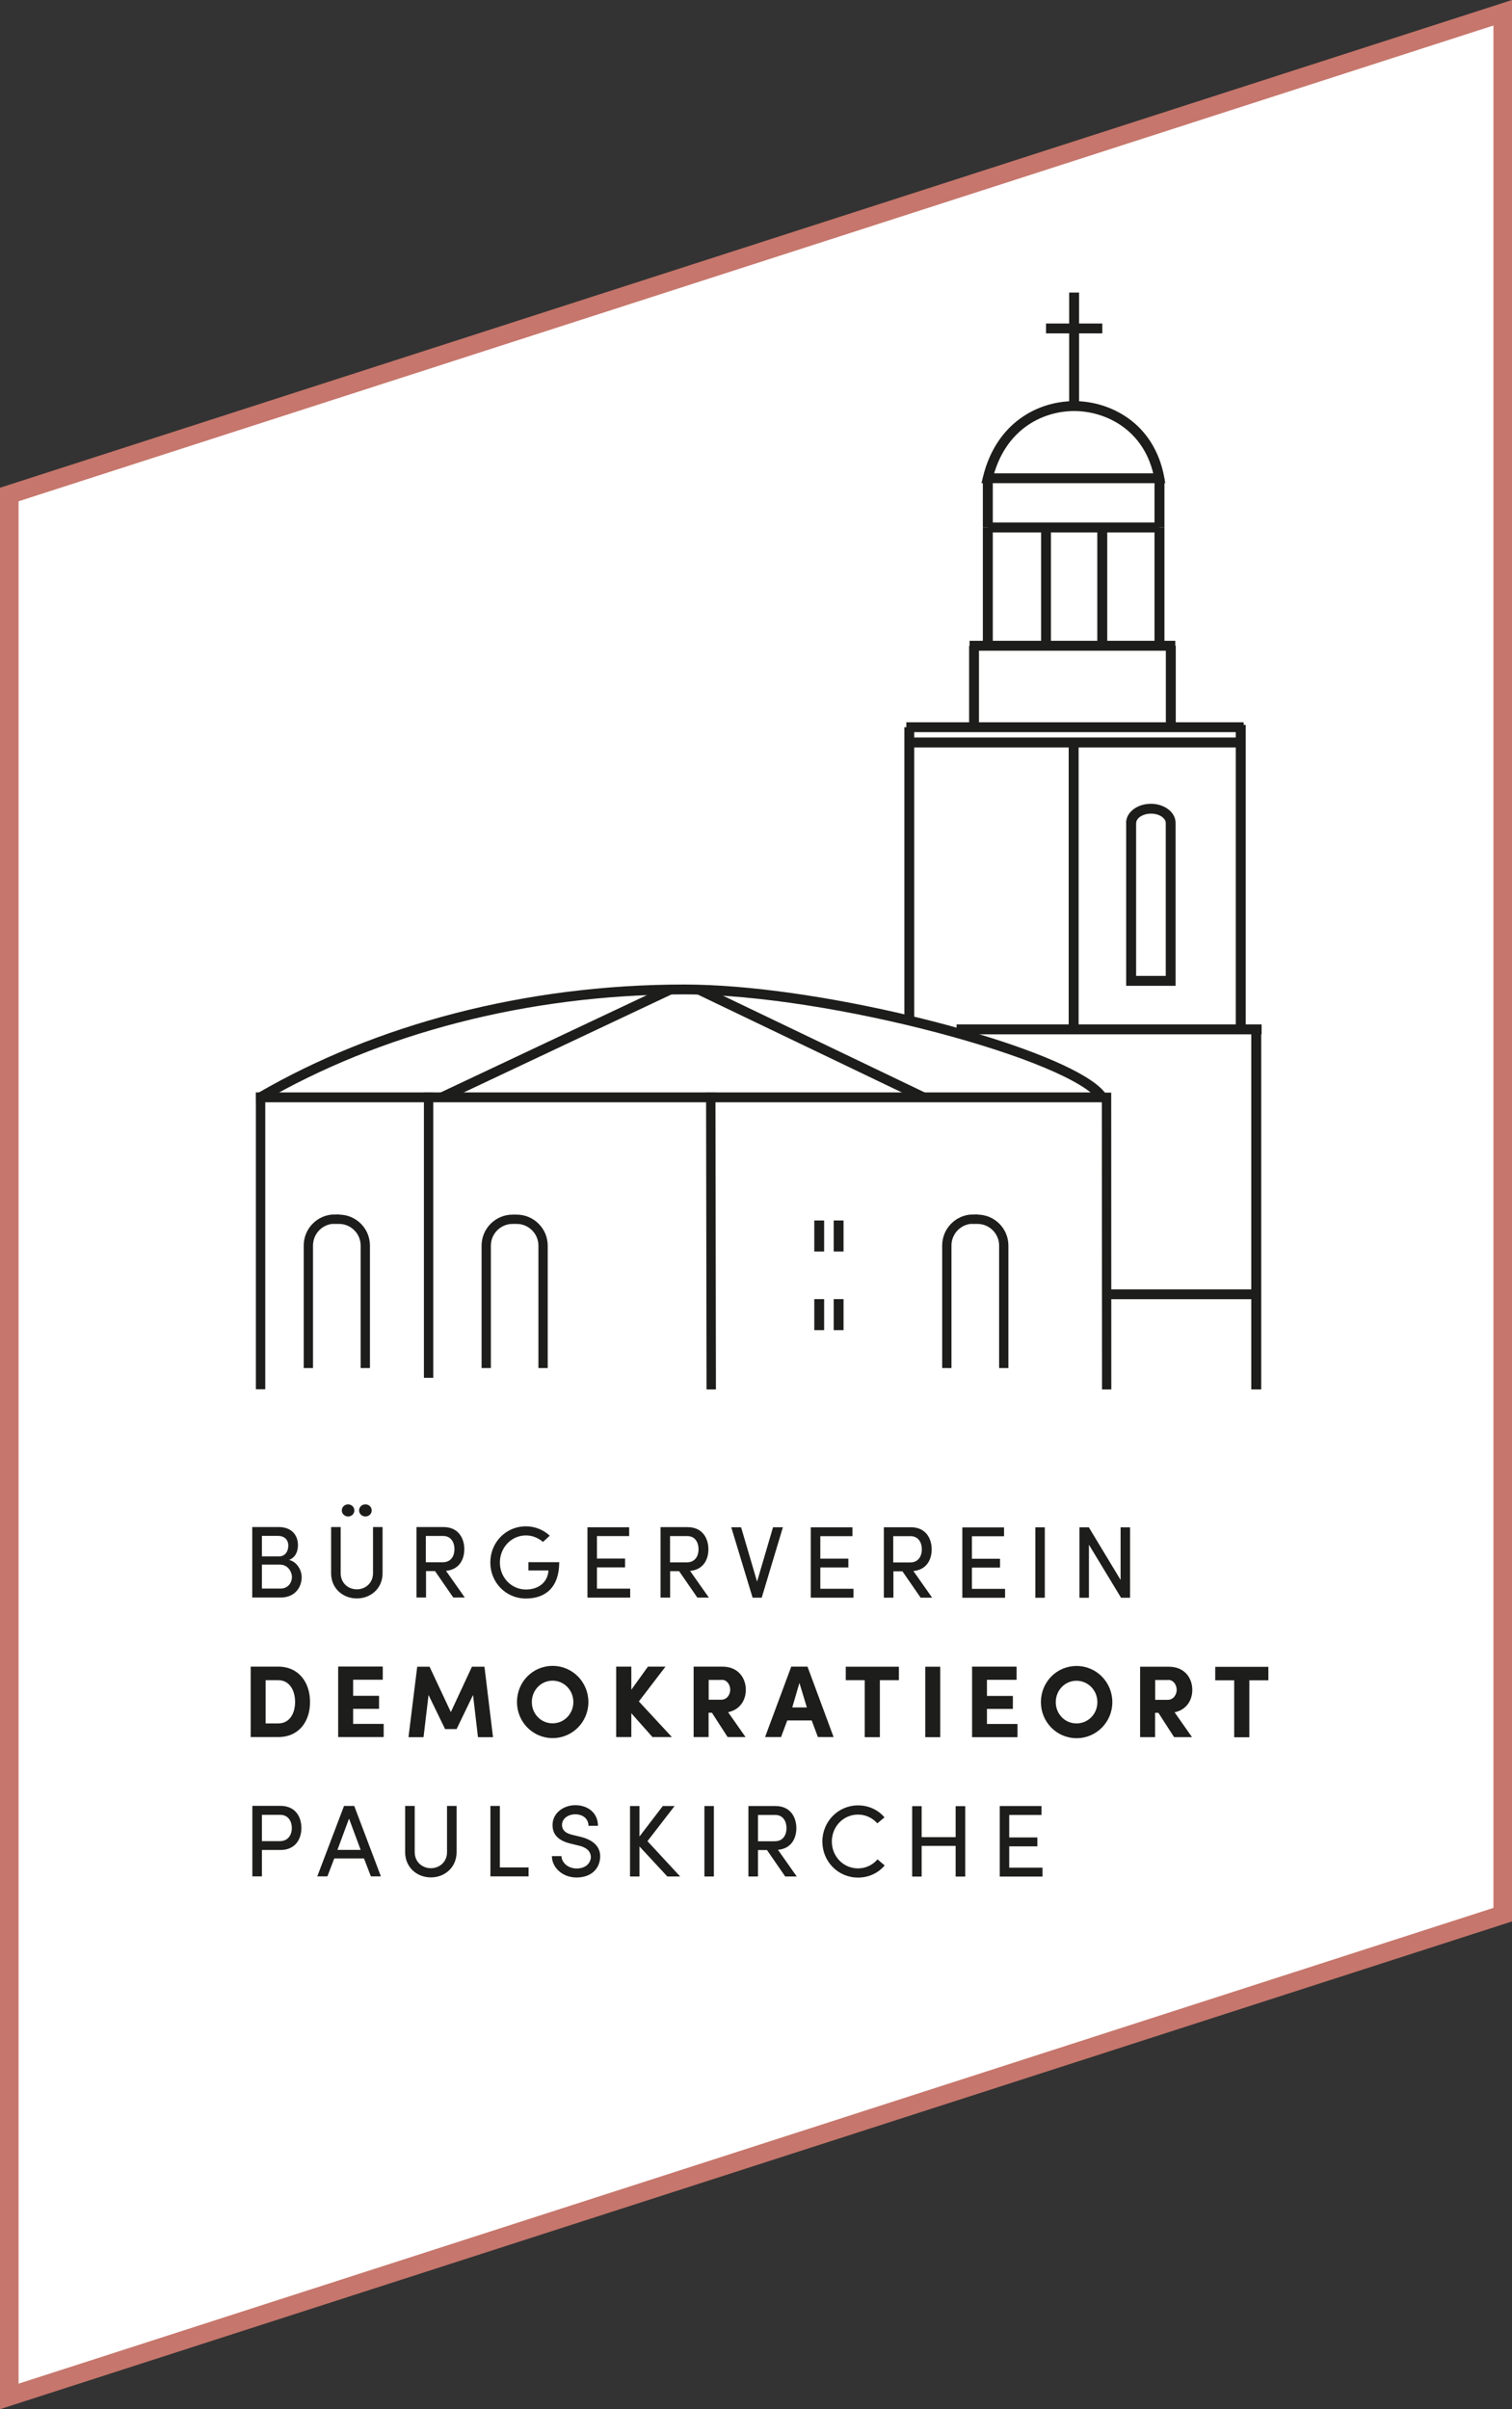
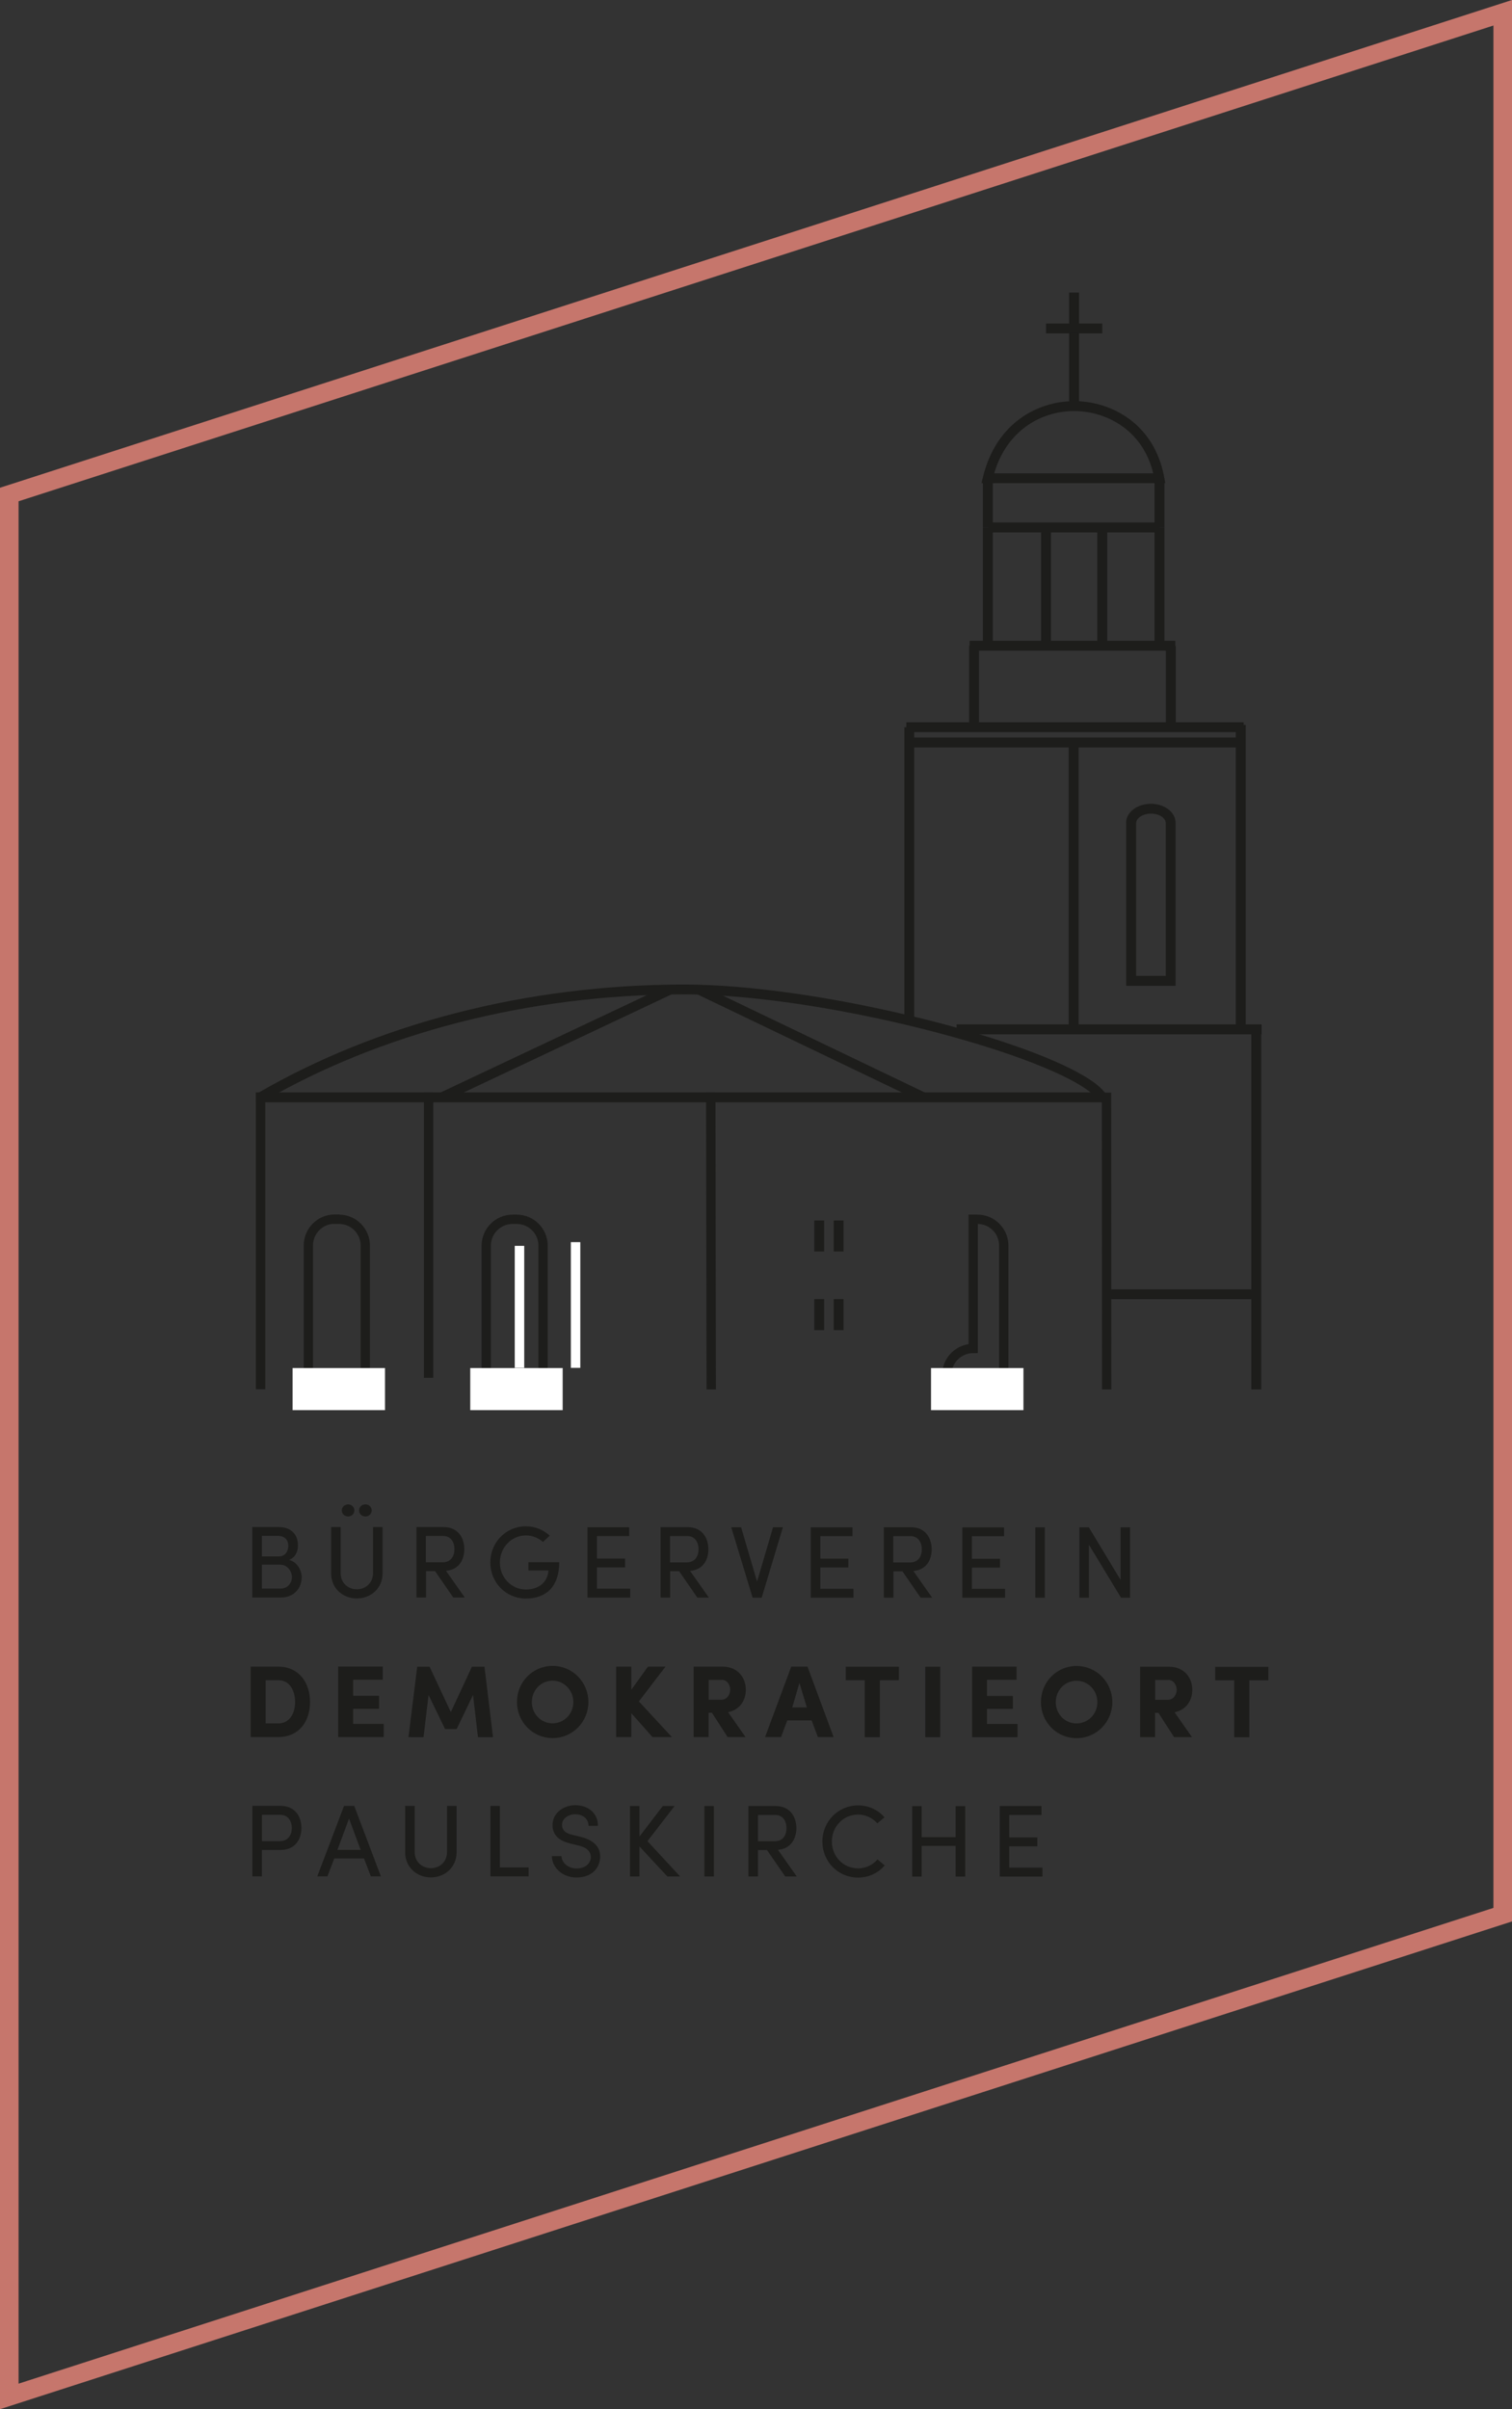
<svg xmlns="http://www.w3.org/2000/svg" xmlns:xlink="http://www.w3.org/1999/xlink" version="1.1" viewBox="0 0 162.79 259.25">
  <rect x="0" y="0" width="162.79" height="259.25" fill="#333333" stroke="none" />
  <defs>
    <style>.cls-1,.cls-2,.cls-3,.cls-4{fill:none;}.cls-5{clip-path:url(#clippath);}.cls-6{fill:#fff;}.cls-7{fill:#1d1d1b;}.cls-2{stroke:#fff;stroke-width:1.02px;}.cls-8{clip-path:url(#clippath-1);}.cls-9{clip-path:url(#clippath-3);}.cls-10{clip-path:url(#clippath-2);}.cls-3{stroke:url(#Unbenannter_Verlauf_3-2);stroke-miterlimit:10;stroke-width:2px;}.cls-11{fill:url(#Unbenannter_Verlauf_3);}.cls-4{stroke:#1d1d1b;}</style>
    <clipPath id="clippath">
      <rect class="cls-1" x="200.91" width="162.78" height="259.25" />
    </clipPath>
    <linearGradient id="Unbenannter_Verlauf_3" x1="-13.83" x2="-12.83" y1="549.54" y2="549.54" gradientTransform="matrix(0 -259.25 -259.25 0 142550 -3311)" gradientUnits="userSpaceOnUse">
      <stop stop-color="#c6766c" offset="0" />
      <stop stop-color="#c6766c" offset=".15" />
      <stop stop-color="#bb8375" offset=".21" />
      <stop stop-color="#ab9683" offset=".34" />
      <stop stop-color="#a2a28c" offset=".47" />
      <stop stop-color="#9fa68f" offset=".61" />
      <stop stop-color="#a0a68d" offset=".77" />
      <stop stop-color="#a3a686" offset=".83" />
      <stop stop-color="#aaa67a" offset=".87" />
      <stop stop-color="#b3a669" offset=".91" />
      <stop stop-color="#c0a653" offset=".94" />
      <stop stop-color="#cfa638" offset=".96" />
      <stop stop-color="#e1a618" offset=".99" />
      <stop stop-color="#efa600" offset="1" />
    </linearGradient>
    <clipPath id="clippath-1">
      <rect class="cls-1" x="200.91" width="162.78" height="259.25" />
    </clipPath>
    <clipPath id="clippath-2">
      <rect class="cls-1" x="200.91" width="162.78" height="259.25" />
    </clipPath>
    <clipPath id="clippath-3">
      <rect class="cls-1" x="200.91" width="162.78" height="259.25" />
    </clipPath>
    <linearGradient id="Unbenannter_Verlauf_3-2" x1="200.91" x2="363.7" y1="130.12" y2="130.12" xlink:href="#Unbenannter_Verlauf_3" />
    <linearGradient id="linearGradient384" x1="-13.83" x2="-12.83" y1="549.54" y2="549.54" gradientTransform="matrix(0 -259.25 -259.25 0 142550 -3311)" gradientUnits="userSpaceOnUse" xlink:href="#Unbenannter_Verlauf_3" />
  </defs>
  <g transform="translate(-200.91 -.497)">
-     <polygon class="cls-6" points="201.91 257.88 362.7 206.04 362.7 1.37 201.91 53.21" />
    <g class="cls-5" clip-path="url(#clippath)">
      <polygon class="cls-11" points="1 67.59 1 271.2 160.78 219.68 160.78 15.38 161.28 15.38 161.44 15.86 161.28 15.38 161.78 15.38 161.78 220.41 0 272.57 0 66.86 161.78 14.69 161.78 15.38 161.28 15.38 161.44 15.86" fill="url(#linearGradient384)" />
      <path class="cls-7" d="m322.71 89.05h0.53c0-0.21 0.12-0.44 0.4-0.65 0.28-0.2 0.71-0.35 1.19-0.35s0.91 0.14 1.19 0.35 0.4 0.44 0.4 0.65v16.46h-3.19v-16.46h-1.07v17.53h5.32v-17.53c0-0.63-0.36-1.17-0.85-1.51-0.49-0.35-1.12-0.55-1.81-0.55s-1.33 0.2-1.82 0.55-0.85 0.88-0.85 1.51h0.53z" />
      <path class="cls-7" d="m325.74 51.96 0.52-0.1c-0.54-2.93-2.01-5.01-3.83-6.32s-3.95-1.88-5.85-1.88h-0.08c-1.89 0.02-3.96 0.57-5.76 1.88-1.79 1.3-3.29 3.36-4 6.29l-0.16 0.66h19.79l-0.12-0.63-0.52 0.1v-0.53h-18.48v0.53l0.52 0.12c0.66-2.71 2-4.52 3.59-5.68s3.45-1.66 5.14-1.67h0.07c1.69 0 3.62 0.51 5.23 1.68s2.91 2.97 3.41 5.65l0.52-0.1z" />
      <path class="cls-7" d="m320.03 118.29c-0.45-0.68-1.23-1.29-2.29-1.94-3.7-2.24-10.94-4.69-19.06-6.61-8.11-1.92-17.06-3.3-24.1-3.3-17.14 0-33.23 4.32-45.91 11.68l0.54 0.92c12.49-7.26 28.41-11.54 45.37-11.54 7.89 0 18.39 1.78 27.24 4.12 4.43 1.17 8.45 2.47 11.53 3.76 1.54 0.64 2.84 1.28 3.83 1.88s1.67 1.18 1.95 1.62l0.89-0.59z" />
    </g>
    <polyline class="cls-7" points="316.02 31.98 316.02 44.2 317.09 44.2 317.09 31.98" />
    <polyline class="cls-7" points="313.53 36.37 319.59 36.37 319.59 35.31 313.53 35.31" />
    <polyline class="cls-7" points="307.27 57.79 325.74 57.79 325.74 56.72 307.27 56.72" />
    <polyline class="cls-7" points="298.81 80.93 334.49 80.93 334.49 79.86 298.81 79.86" />
    <polyline class="cls-7" points="298.49 79.28 334.81 79.28 334.81 78.22 298.49 78.22" />
    <polyline class="cls-7" points="303.9 111.8 336.74 111.8 336.74 110.73 303.9 110.73" />
    <polyline class="cls-7" points="315.97 80.39 315.97 111.27 317.04 111.27 317.04 80.39" />
    <polyline class="cls-7" points="306.73 57.26 306.73 69.99 307.8 69.99 307.8 57.26" />
    <polyline class="cls-7" points="313 57.26 313 69.99 314.06 69.99 314.06 57.26" />
    <polyline class="cls-7" points="319.05 57.26 319.05 69.99 320.12 69.99 320.12 57.26" />
    <polyline class="cls-7" points="325.21 57.26 325.21 69.99 326.28 69.99 326.28 57.26" />
    <polyline class="cls-7" points="272.87 106.49 248.25 118.1 248.7 119.06 273.32 107.45" />
    <polyline class="cls-7" points="275.89 107.45 300.11 119.06 300.57 118.1 276.35 106.49" />
    <polyline class="cls-7" points="298.28 78.75 298.28 110.3 299.34 110.3 299.34 78.75" />
    <polyline class="cls-7" points="333.96 78.5 333.96 111.26 335.03 111.26 335.03 78.5" />
    <polyline class="cls-7" points="335.63 111.57 335.63 150.01 336.7 150.01 336.7 111.57" />
    <polyline class="cls-7" points="320.53 140.3 336.61 140.3 336.61 139.24 320.53 139.24" />
    <polyline class="cls-7" points="319.54 118.07 319.56 150.01 320.56 150.01 320.55 118.07" />
    <polyline class="cls-7" points="228.46 118.09 228.46 149.99 229.47 149.99 229.47 118.09" />
    <polyline class="cls-7" points="246.55 118.07 246.55 148.76 247.56 148.76 247.56 118.07" />
    <polyline class="cls-7" points="276.93 118.07 276.98 150.01 277.99 150.01 277.94 118.07" />
    <polyline class="cls-7" points="305.25 69.99 305.25 78.75 306.31 78.75 306.31 69.99" />
    <polyline class="cls-7" points="326.43 69.99 326.43 78.75 327.5 78.75 327.5 69.99" />
    <polyline class="cls-7" points="305.3 70.52 327.45 70.52 327.45 69.45 305.3 69.45" />
    <polyline class="cls-7" points="306.73 51.96 306.73 57.26 307.8 57.26 307.8 51.96" />
    <polyline class="cls-7" points="325.21 51.96 325.21 57.26 326.28 57.26 326.28 51.96" />
    <polyline class="cls-7" points="288.58 131.83 288.58 135.17 289.64 135.17 289.64 131.83" />
    <polyline class="cls-7" points="288.58 140.29 288.58 143.63 289.64 143.63 289.64 140.29" />
    <polyline class="cls-7" points="290.67 131.83 290.67 135.17 291.73 135.17 291.73 131.83" />
    <polyline class="cls-7" points="290.67 140.29 290.67 143.63 291.73 143.63 291.73 140.29" />
    <polyline class="cls-7" points="228.46 119.11 319.59 119.11 319.59 118.05 228.46 118.05" />
    <line class="cls-2" x1="256.84" x2="256.84" y1="134.56" y2="147.69" />
    <line class="cls-2" x1="262.88" x2="262.88" y1="134.16" y2="147.69" />
    <g class="cls-8" clip-path="url(#clippath-1)">
      <path class="cls-7" d="m308.55 194.85v7.58h4.6v-0.96h-3.58v-2.29h3.03v-0.96h-3.03v-2.42h3.47v-0.96h-4.49zm-3.72 0h-1.03v3.34h-3.66v-3.34h-1.02v7.58h1.02v-3.3h3.66v3.3h1.03zm-9.44 5.73c-0.51 0.59-1.25 0.97-2.1 0.97-1.58 0-2.82-1.29-2.82-2.89s1.23-2.9 2.82-2.9c0.84 0 1.56 0.37 2.08 0.94l0.77-0.64c-0.67-0.79-1.68-1.29-2.85-1.29-2.14 0-3.84 1.74-3.84 3.89s1.69 3.88 3.84 3.88c1.18 0 2.2-0.51 2.87-1.31zm-11.02-4.78c0.88 0 1.22 0.73 1.22 1.42s-0.34 1.41-1.26 1.41h-1.81v-2.83zm0.3 3.75c1.42-0.12 1.98-1.21 1.98-2.33 0-1.19-0.65-2.38-2.24-2.38h-2.92v7.58h1.03v-2.84h0.97l1.96 2.84h1.24zm-7.92 2.87h1.02v-7.58h-1.02zm-6.13-3.8 2.92-3.78h-1.27l-2.51 3.28v-3.28h-1.02v7.58h1.02v-3.23l3 3.23h1.38zm-9.27 1.61h-1.02c0 1.19 1.1 2.3 2.65 2.3s2.4-0.89 2.53-1.98c0.15-1.21-0.6-2.01-2.02-2.38l-0.99-0.24c-0.96-0.23-1.08-0.73-1.08-1.06 0-0.69 0.68-1.14 1.42-1.14 0.83 0 1.43 0.48 1.43 1.24h1.02c0-1.36-1.05-2.22-2.44-2.22-1.29 0-2.45 0.86-2.45 2.13 0 0.66 0.24 1.57 1.85 1.98l0.98 0.24c0.68 0.15 1.35 0.54 1.29 1.35-0.09 0.57-0.56 1.11-1.53 1.11s-1.62-0.68-1.63-1.34m-7.65-5.39v7.58h4.11v-0.96h-3.09v-6.62zm-6.41 6.7c-0.93 0-1.74-0.68-1.74-1.73v-4.97h-1.03v4.97c0 1.65 1.28 2.72 2.77 2.72s2.77-1.07 2.77-2.72v-4.97h-1.03v4.97c0 1.05-0.8 1.73-1.74 1.73m-7.2-1.05 0.74 1.93h1.08l-2.87-7.58h-1.1l-2.88 7.58h1.09l0.74-1.93h3.21zm-2.86-0.92 1.25-3.37 1.25 3.37h-2.51zm-6.15-3.77c0.88 0 1.24 0.73 1.24 1.42s-0.37 1.41-1.3 1.41h-1.92v-2.83zm-3.01-0.96v7.58h1.03v-2.84h1.99c1.61 0 2.26-1.17 2.26-2.37s-0.65-2.38-2.26-2.38h-3.02z" />
      <path class="cls-7" d="m331.74 181.31h2.05v6.13h1.63v-6.13h2.05v-1.45h-5.72v1.45zm-4.35 3.44c1.3-0.28 1.89-1.33 1.89-2.41 0-1.24-0.8-2.49-2.52-2.49h-3.1v7.58h1.61v-2.62h0.36l1.69 2.62h1.93l-1.88-2.68zm-0.7-3.48c0.6 0 0.91 0.59 0.91 1.07s-0.33 1.07-0.96 1.07h-1.36v-2.13h1.41zm-13.71 2.39c0 2.13 1.69 3.88 3.84 3.88s3.85-1.75 3.85-3.88-1.69-3.89-3.85-3.89-3.84 1.74-3.84 3.89m1.6 0c0-1.27 0.98-2.3 2.23-2.3s2.25 1.03 2.25 2.3-0.99 2.29-2.25 2.29-2.23-1.02-2.23-2.29m-9.01 3.77h4.89v-1.42h-3.29v-1.62h2.79v-1.4h-2.79v-1.73h3.19v-1.42h-4.79v7.58zm-5.04 0h1.61v-7.58h-1.61zm-8.57-6.13h2.05v6.13h1.63v-6.13h2.05v-1.45h-5.72v1.45zm-3.66 4.33 0.67 1.79h1.69l-2.81-7.58h-1.75l-2.82 7.58h1.72l0.67-1.79h2.62zm-2.09-1.4 0.77-2.64 0.8 2.64zm-6.89 0.51c1.3-0.28 1.89-1.33 1.89-2.41 0-1.24-0.8-2.49-2.52-2.49h-3.1v7.58h1.61v-2.62h0.36l1.69 2.62h1.93l-1.88-2.68zm-0.7-3.48c0.61 0 0.91 0.59 0.91 1.07s-0.33 1.07-0.96 1.07h-1.36v-2.13h1.41zm-8.93 2.33 2.87-3.75h-1.89l-1.79 2.49v-2.49h-1.63v7.58h1.63v-2.57l2.28 2.57h2.09l-3.55-3.83zm-13.12 0.06c0 2.13 1.69 3.88 3.84 3.88s3.85-1.75 3.85-3.88-1.69-3.89-3.85-3.89-3.84 1.74-3.84 3.89m1.6 0c0-1.27 0.98-2.3 2.23-2.3s2.24 1.03 2.24 2.3-0.99 2.29-2.24 2.29-2.23-1.02-2.23-2.29m-8.72 1.08-2.29-4.88h-1.33l-0.94 7.58h1.62l0.54-4.54 1.78 3.67h1.24l1.77-3.67 0.53 4.54h1.62l-0.92-7.58h-1.35zm-12.12 2.69h4.89v-1.42h-3.29v-1.62h2.79v-1.4h-2.79v-1.73h3.19v-1.42h-4.8v7.58zm-6.46 0c2.18 0 3.42-1.63 3.42-3.77s-1.24-3.81-3.42-3.81h-2.97v7.58zm-1.36-6.12h1.36c1.21 0 1.81 1.09 1.81 2.34s-0.6 2.31-1.81 2.31h-1.36z" />
      <path class="cls-7" d="m322.58 172.43v-7.58h-1.02v5.66l-3.42-5.66h-1.01v7.58h1.02v-5.71l3.46 5.71h0.98zm-10.2 0h1.02v-7.58h-1.02zm-7.86-7.58v7.58h4.6v-0.96h-3.57v-2.29h3.03v-0.95h-3.03v-2.42h3.46v-0.95h-4.49zm-5.58 0.95c0.88 0 1.22 0.73 1.22 1.42s-0.34 1.41-1.27 1.41h-1.81v-2.83h1.85zm0.3 3.75c1.42-0.12 1.98-1.21 1.98-2.33 0-1.19-0.65-2.38-2.24-2.38h-2.91v7.58h1.03v-2.84h0.97l1.96 2.84h1.24l-2.02-2.87zm-11.04-4.71v7.58h4.6v-0.96h-3.57v-2.29h3.02v-0.95h-3.02v-2.42h3.46v-0.95h-4.49zm-7.49 0h-1.07l2.3 7.58h0.98l2.28-7.58h-1.06l-1.72 5.85-1.72-5.85zm-5.81 0.95c0.88 0 1.22 0.73 1.22 1.42s-0.34 1.41-1.27 1.41h-1.8v-2.83zm0.3 3.75c1.42-0.12 1.98-1.21 1.98-2.33 0-1.19-0.65-2.38-2.24-2.38h-2.91v7.58h1.03v-2.84h0.97l1.96 2.84h1.24l-2.02-2.87zm-11.04-4.71v7.58h4.6v-0.96h-3.58v-2.29h3.03v-0.95h-3.03v-2.42h3.47v-0.95h-4.49zm-4.07 0.91c-0.66-0.61-1.56-1-2.56-1-2.16 0-3.83 1.74-3.83 3.89s1.67 3.88 3.83 3.88 3.59-1.25 3.59-3.91h-3.32v0.89h2.16c-0.07 1.26-1.06 2.05-2.42 2.05-1.58 0-2.81-1.3-2.81-2.9s1.22-2.92 2.81-2.92c0.7 0 1.34 0.28 1.83 0.7l0.74-0.68zm-11.47 0.04c0.88 0 1.22 0.73 1.22 1.42s-0.34 1.41-1.27 1.41h-1.81v-2.83h1.85zm0.3 3.75c1.42-0.12 1.98-1.21 1.98-2.33 0-1.19-0.65-2.38-2.24-2.38h-2.91v7.58h1.03v-2.84h0.97l1.96 2.84h1.24l-2.02-2.87zm-9.35-6.5c0 0.37 0.31 0.65 0.68 0.65s0.68-0.27 0.68-0.65-0.31-0.65-0.68-0.65-0.68 0.27-0.68 0.65m-1.86 0c0 0.37 0.31 0.65 0.68 0.65s0.67-0.27 0.67-0.65-0.31-0.65-0.67-0.65-0.68 0.27-0.68 0.65m1.62 8.49c-0.94 0-1.74-0.68-1.74-1.73v-4.97h-1.03v4.97c0 1.65 1.28 2.71 2.77 2.71s2.77-1.07 2.77-2.71v-4.97h-1.03v4.97c0 1.04-0.8 1.73-1.74 1.73m-8.23-2.65c0.77 0 1.24 0.73 1.24 1.33 0 0.64-0.46 1.24-1.21 1.24h-2.02v-2.58h1.99zm-1.99-0.9v-2.2h1.72c0.68 0 1.12 0.39 1.12 1.05 0 0.62-0.34 1.16-1.01 1.16h-1.83zm3.88-1.19c0-1.2-0.79-1.96-2.06-1.96h-2.86v7.58h3.1c1.4 0 2.22-1.01 2.22-2.19 0-0.76-0.52-1.67-1.36-1.85 0.71-0.27 0.96-0.95 0.96-1.58" />
      <path class="cls-4" d="m236.95 131.7h0.46c1.56 0 2.83 1.27 2.83 2.83v13.92c0 1.56-1.27 2.83-2.83 2.83h-0.46c-1.56 0-2.84-1.27-2.84-2.84v-13.92c0-1.56 1.27-2.84 2.84-2.84z" />
    </g>
    <rect class="cls-6" x="232.41" y="147.71" width="9.95" height="4.53" />
    <g class="cls-10" clip-path="url(#clippath-2)">
      <path class="cls-4" d="m256.08 131.7h0.46c1.56 0 2.84 1.27 2.84 2.84v13.92c0 1.56-1.27 2.83-2.83 2.83h-0.46c-1.56 0-2.83-1.27-2.83-2.83v-13.92c0-1.56 1.27-2.84 2.84-2.84z" />
    </g>
    <rect class="cls-6" x="251.54" y="147.71" width="9.95" height="4.53" />
    <g class="cls-9" clip-path="url(#clippath-3)">
-       <path class="cls-4" d="m305.69 131.7h0.46c1.56 0 2.83 1.27 2.83 2.83v13.92c0 1.56-1.27 2.83-2.83 2.83h-0.46c-1.56 0-2.84-1.27-2.84-2.84v-13.92c0-1.56 1.27-2.84 2.84-2.84z" />
+       <path class="cls-4" d="m305.69 131.7h0.46c1.56 0 2.83 1.27 2.83 2.83v13.92c0 1.56-1.27 2.83-2.83 2.83h-0.46c-1.56 0-2.84-1.27-2.84-2.84c0-1.56 1.27-2.84 2.84-2.84z" />
    </g>
    <rect class="cls-6" x="301.15" y="147.71" width="9.95" height="4.53" />
  </g>
  <polygon class="cls-3" transform="translate(-200.91 -.497)" points="201.91 258.37 362.7 206.53 362.7 1.87 201.91 53.71" stroke="url(#Unbenannter_Verlauf_3-2)" />
</svg>